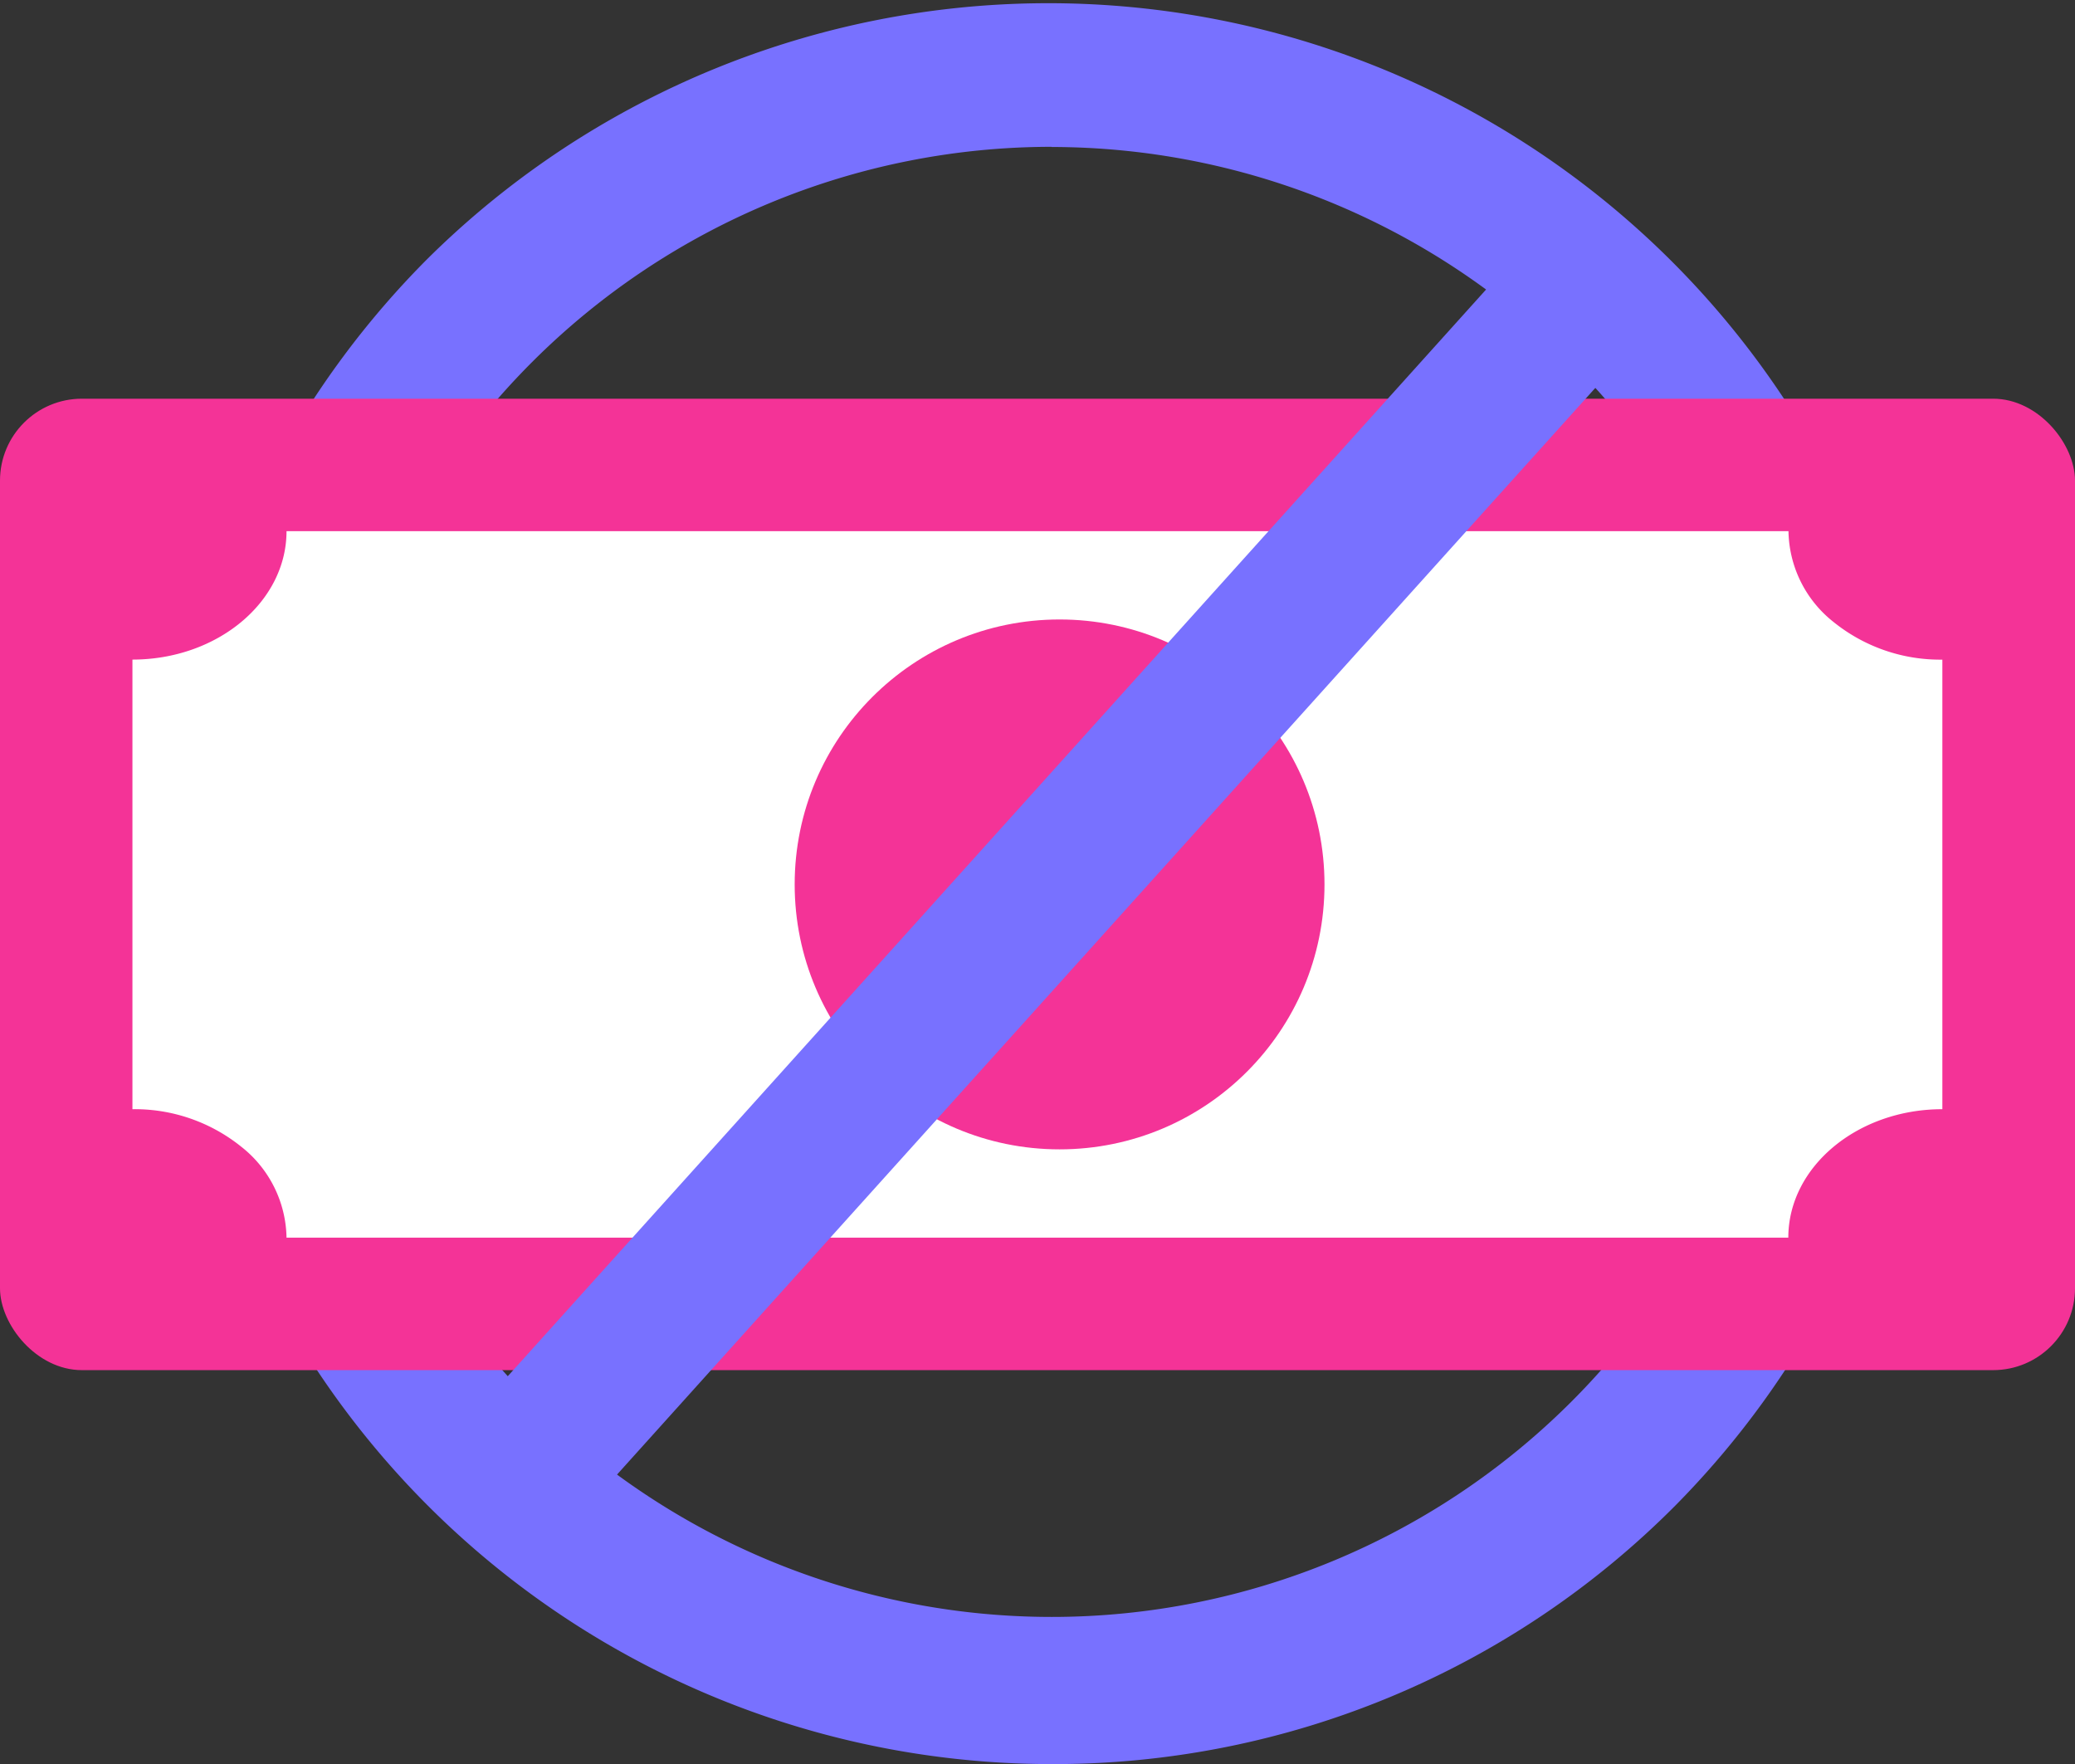
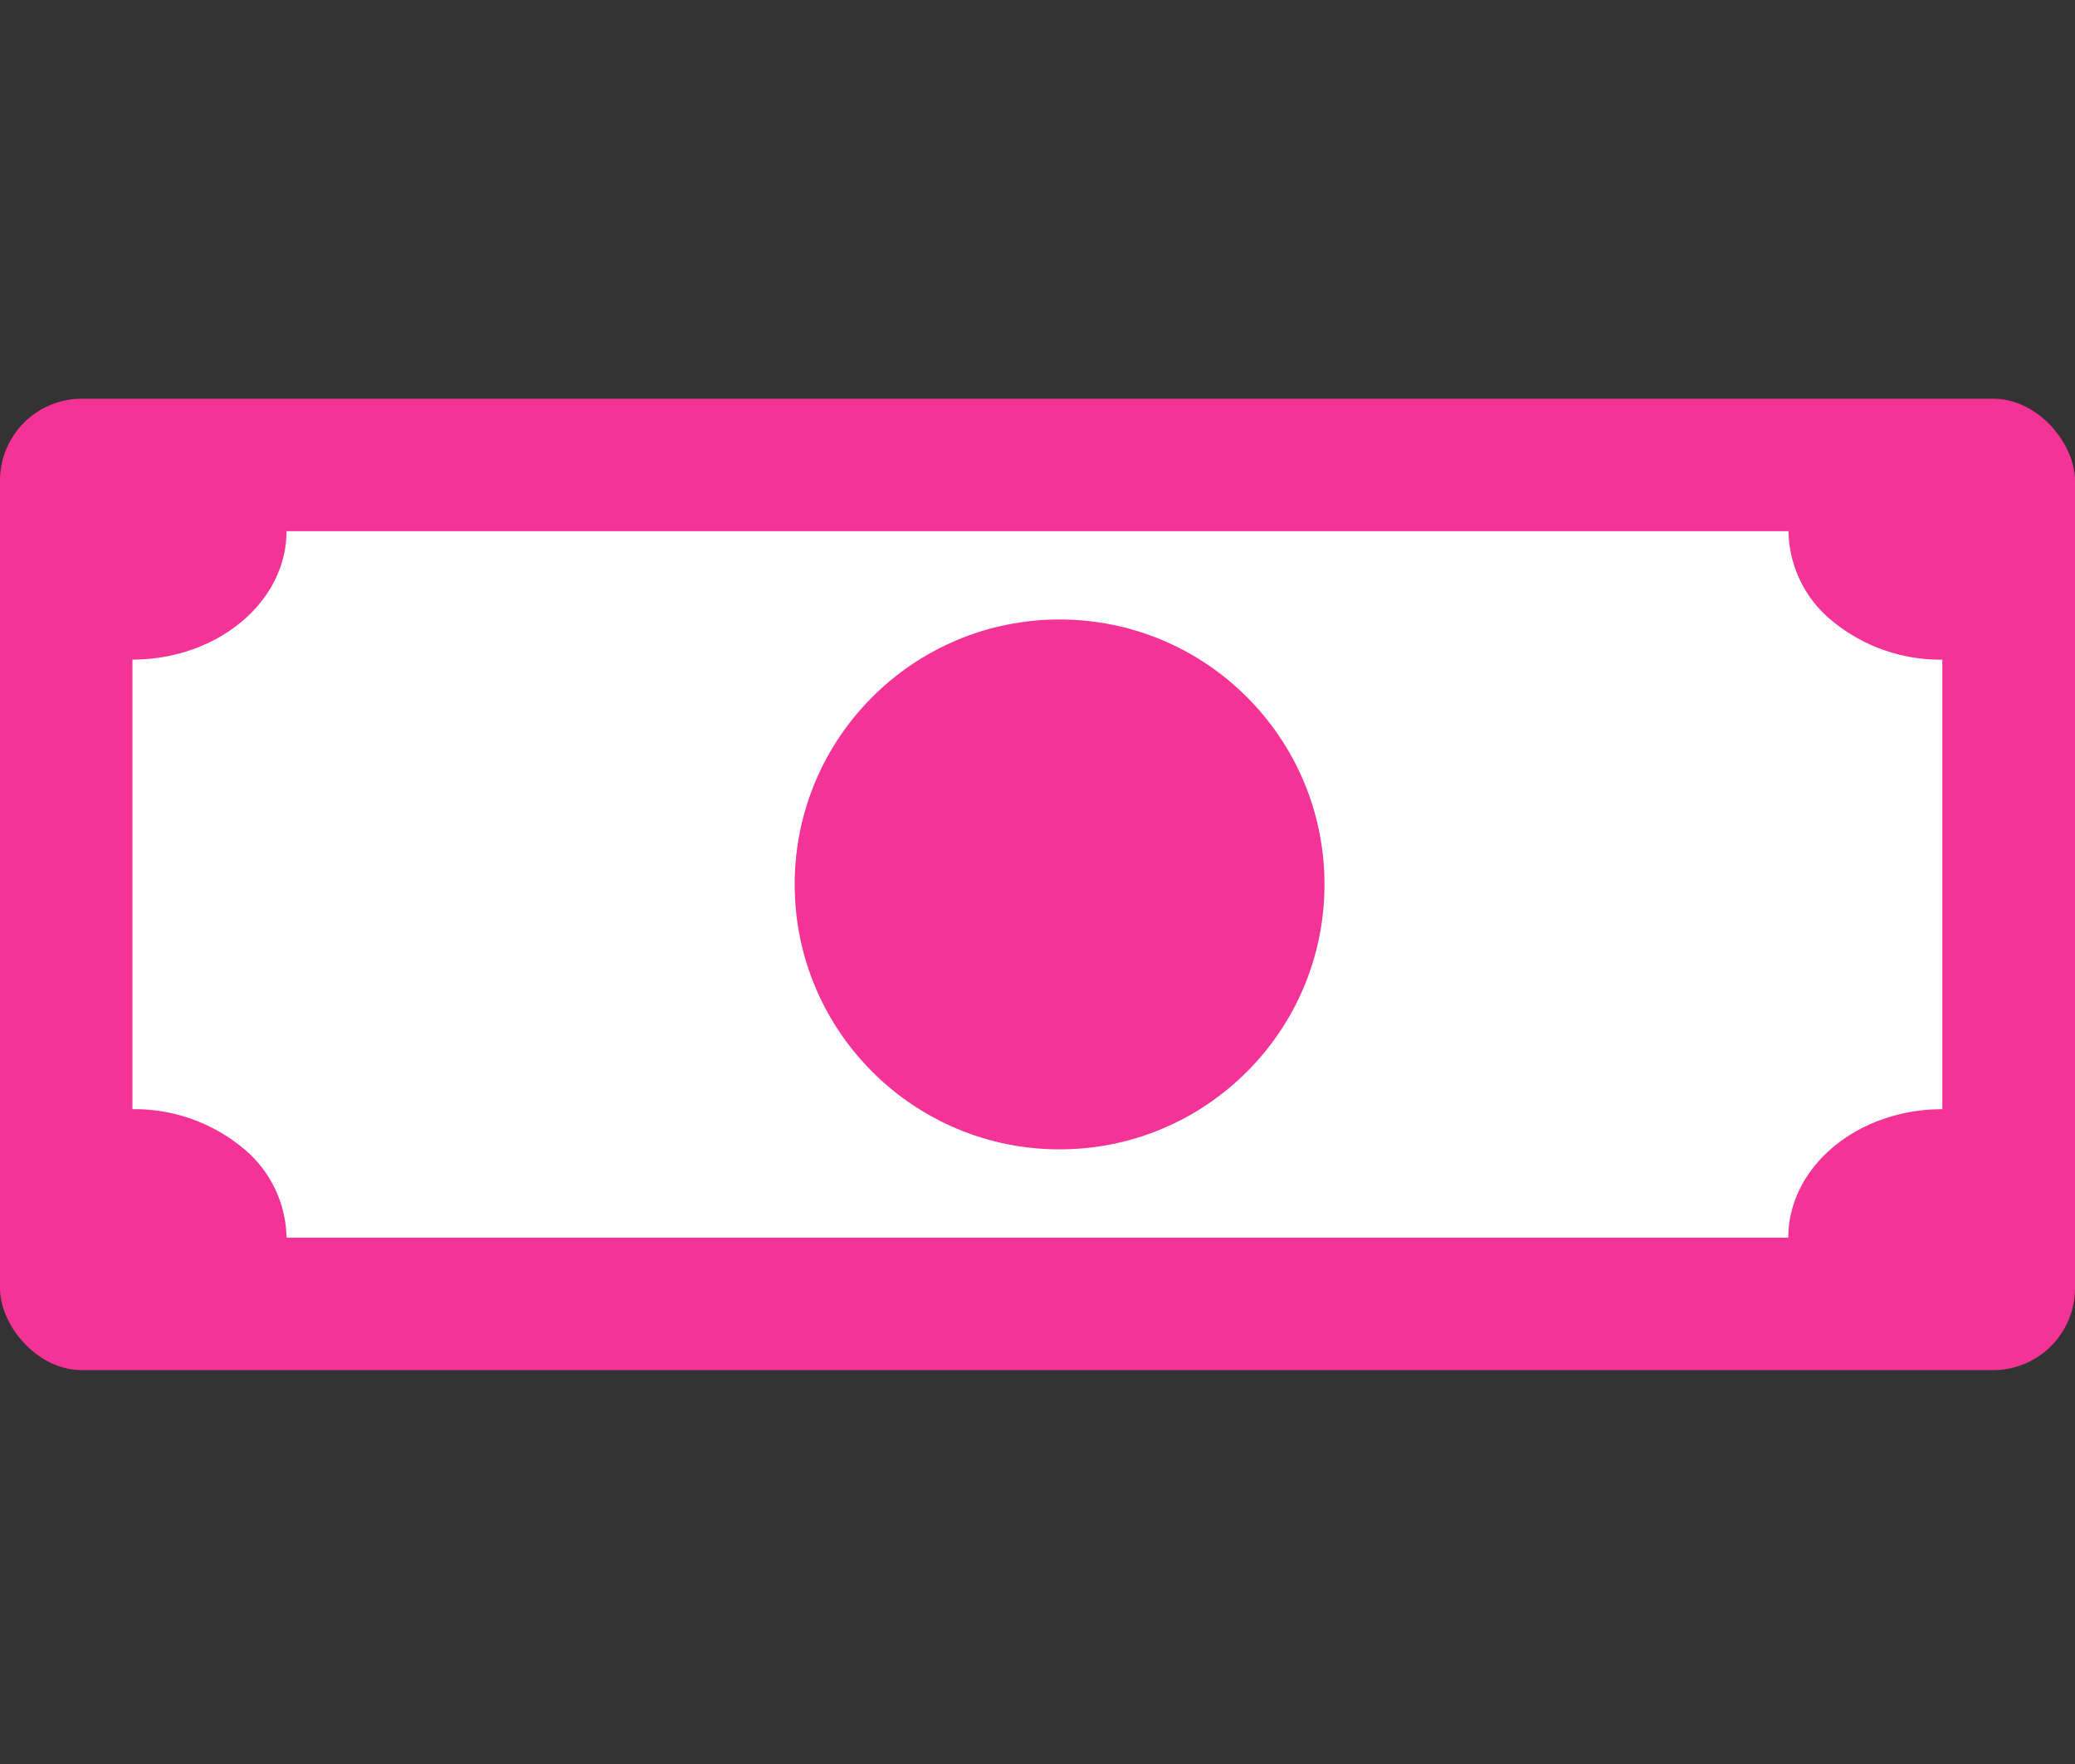
<svg xmlns="http://www.w3.org/2000/svg" width="50.687" height="43.086" viewBox="0 0 50.687 43.086">
  <rect x="0" y="0" width="50.687" height="43.086" fill="#333333" stroke="none" />
  <g id="Group_11121" data-name="Group 11121" transform="translate(7507.617 -1262)">
-     <path id="Subtraction_9" data-name="Subtraction 9" d="M21.543,43.086A21.543,21.543,0,0,1,6.31,6.31,21.543,21.543,0,0,1,36.776,36.776,21.4,21.4,0,0,1,21.543,43.086Zm0-39.5A17.953,17.953,0,1,0,39.5,21.543,17.974,17.974,0,0,0,21.543,3.59Z" transform="translate(-7503.473 1262)" fill="#7871ff" />
    <g id="Group_10647" data-name="Group 10647" transform="translate(-7507.617 1271.738)">
      <g id="Group_10632" data-name="Group 10632" transform="translate(0 0)">
        <rect id="Rectangle_4444" data-name="Rectangle 4444" width="50.687" height="23.726" rx="2" fill="#f43397" />
        <path id="Subtraction_8" data-name="Subtraction 8" d="M40.453,17.256H3.764a2.882,2.882,0,0,0-1.1-2.217A4.146,4.146,0,0,0,0,14.118V3.137C2.077,3.136,3.764,1.729,3.764,0H40.453a2.882,2.882,0,0,0,1.1,2.218,4.145,4.145,0,0,0,2.659.92V14.118c-2.076,0-3.762,1.408-3.763,3.136Z" transform="translate(3.235 3.235)" fill="#fff" />
        <circle id="Ellipse_770" data-name="Ellipse 770" cx="6.471" cy="6.471" r="6.471" transform="translate(19.412 5.392)" fill="#f43397" />
      </g>
    </g>
-     <rect id="Rectangle_4447" data-name="Rectangle 4447" width="3.591" height="40.393" transform="translate(-7469.45 1266.999) rotate(42)" fill="#7871ff" />
  </g>
</svg>